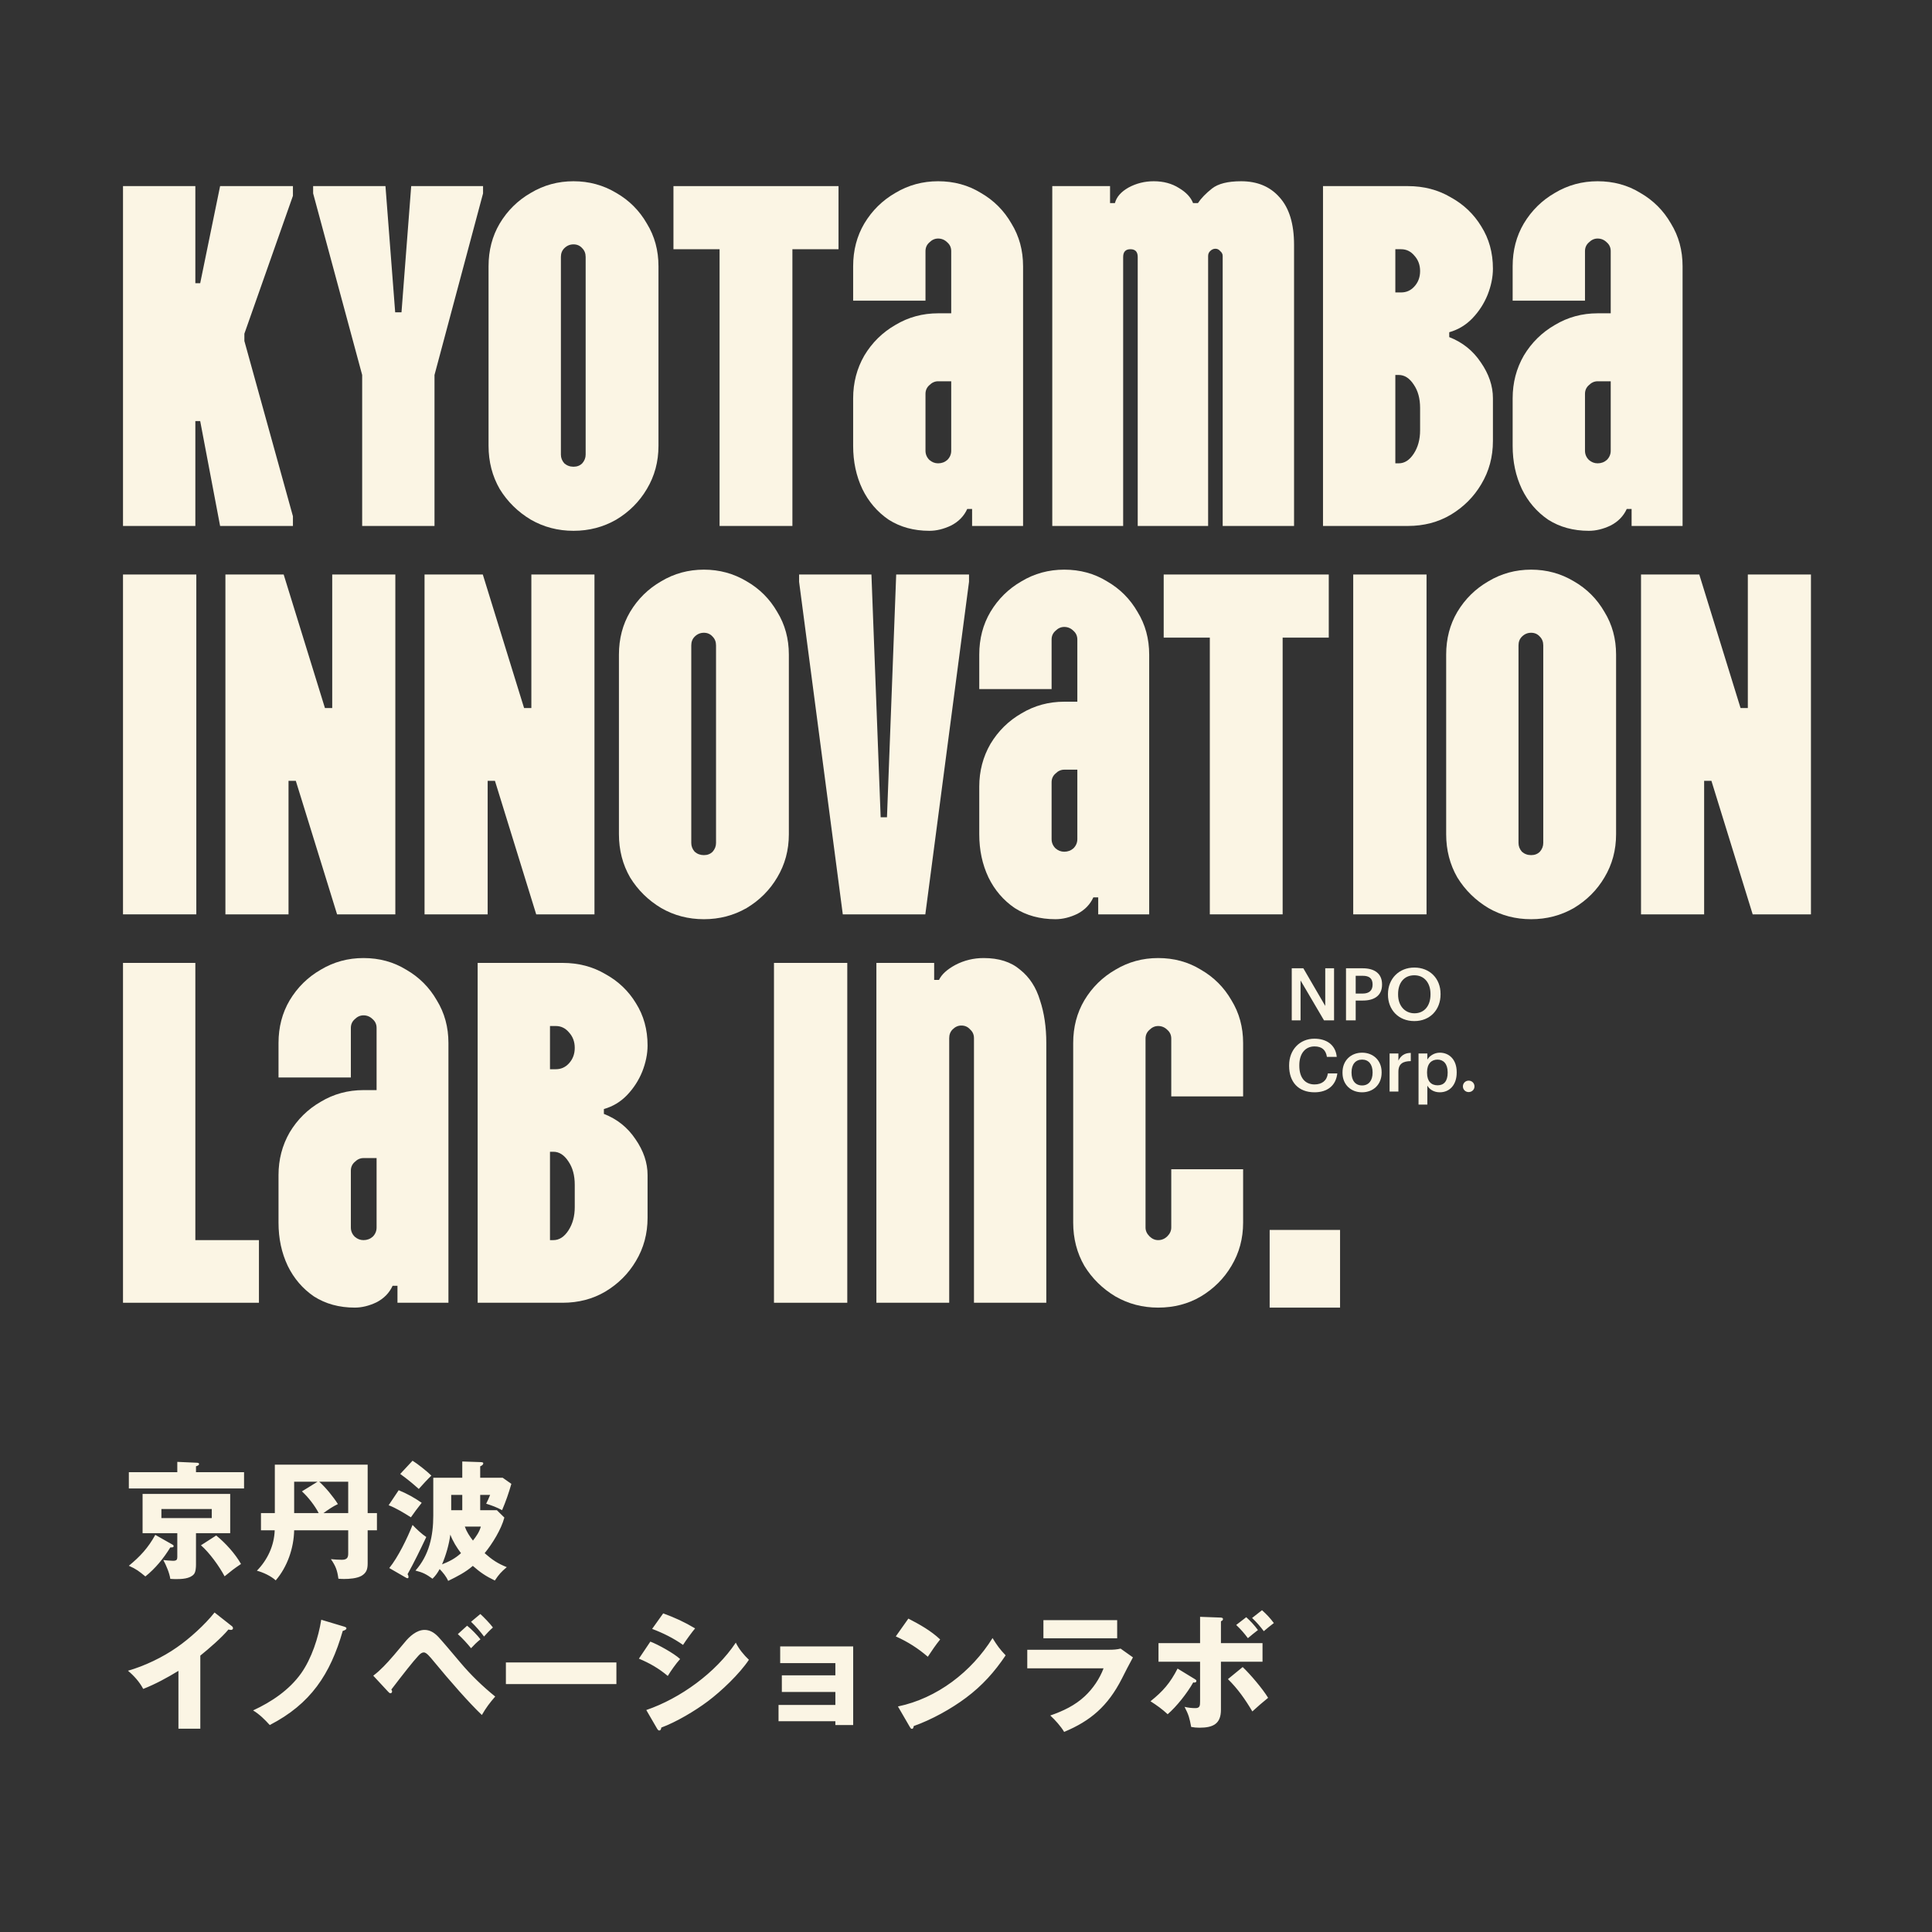
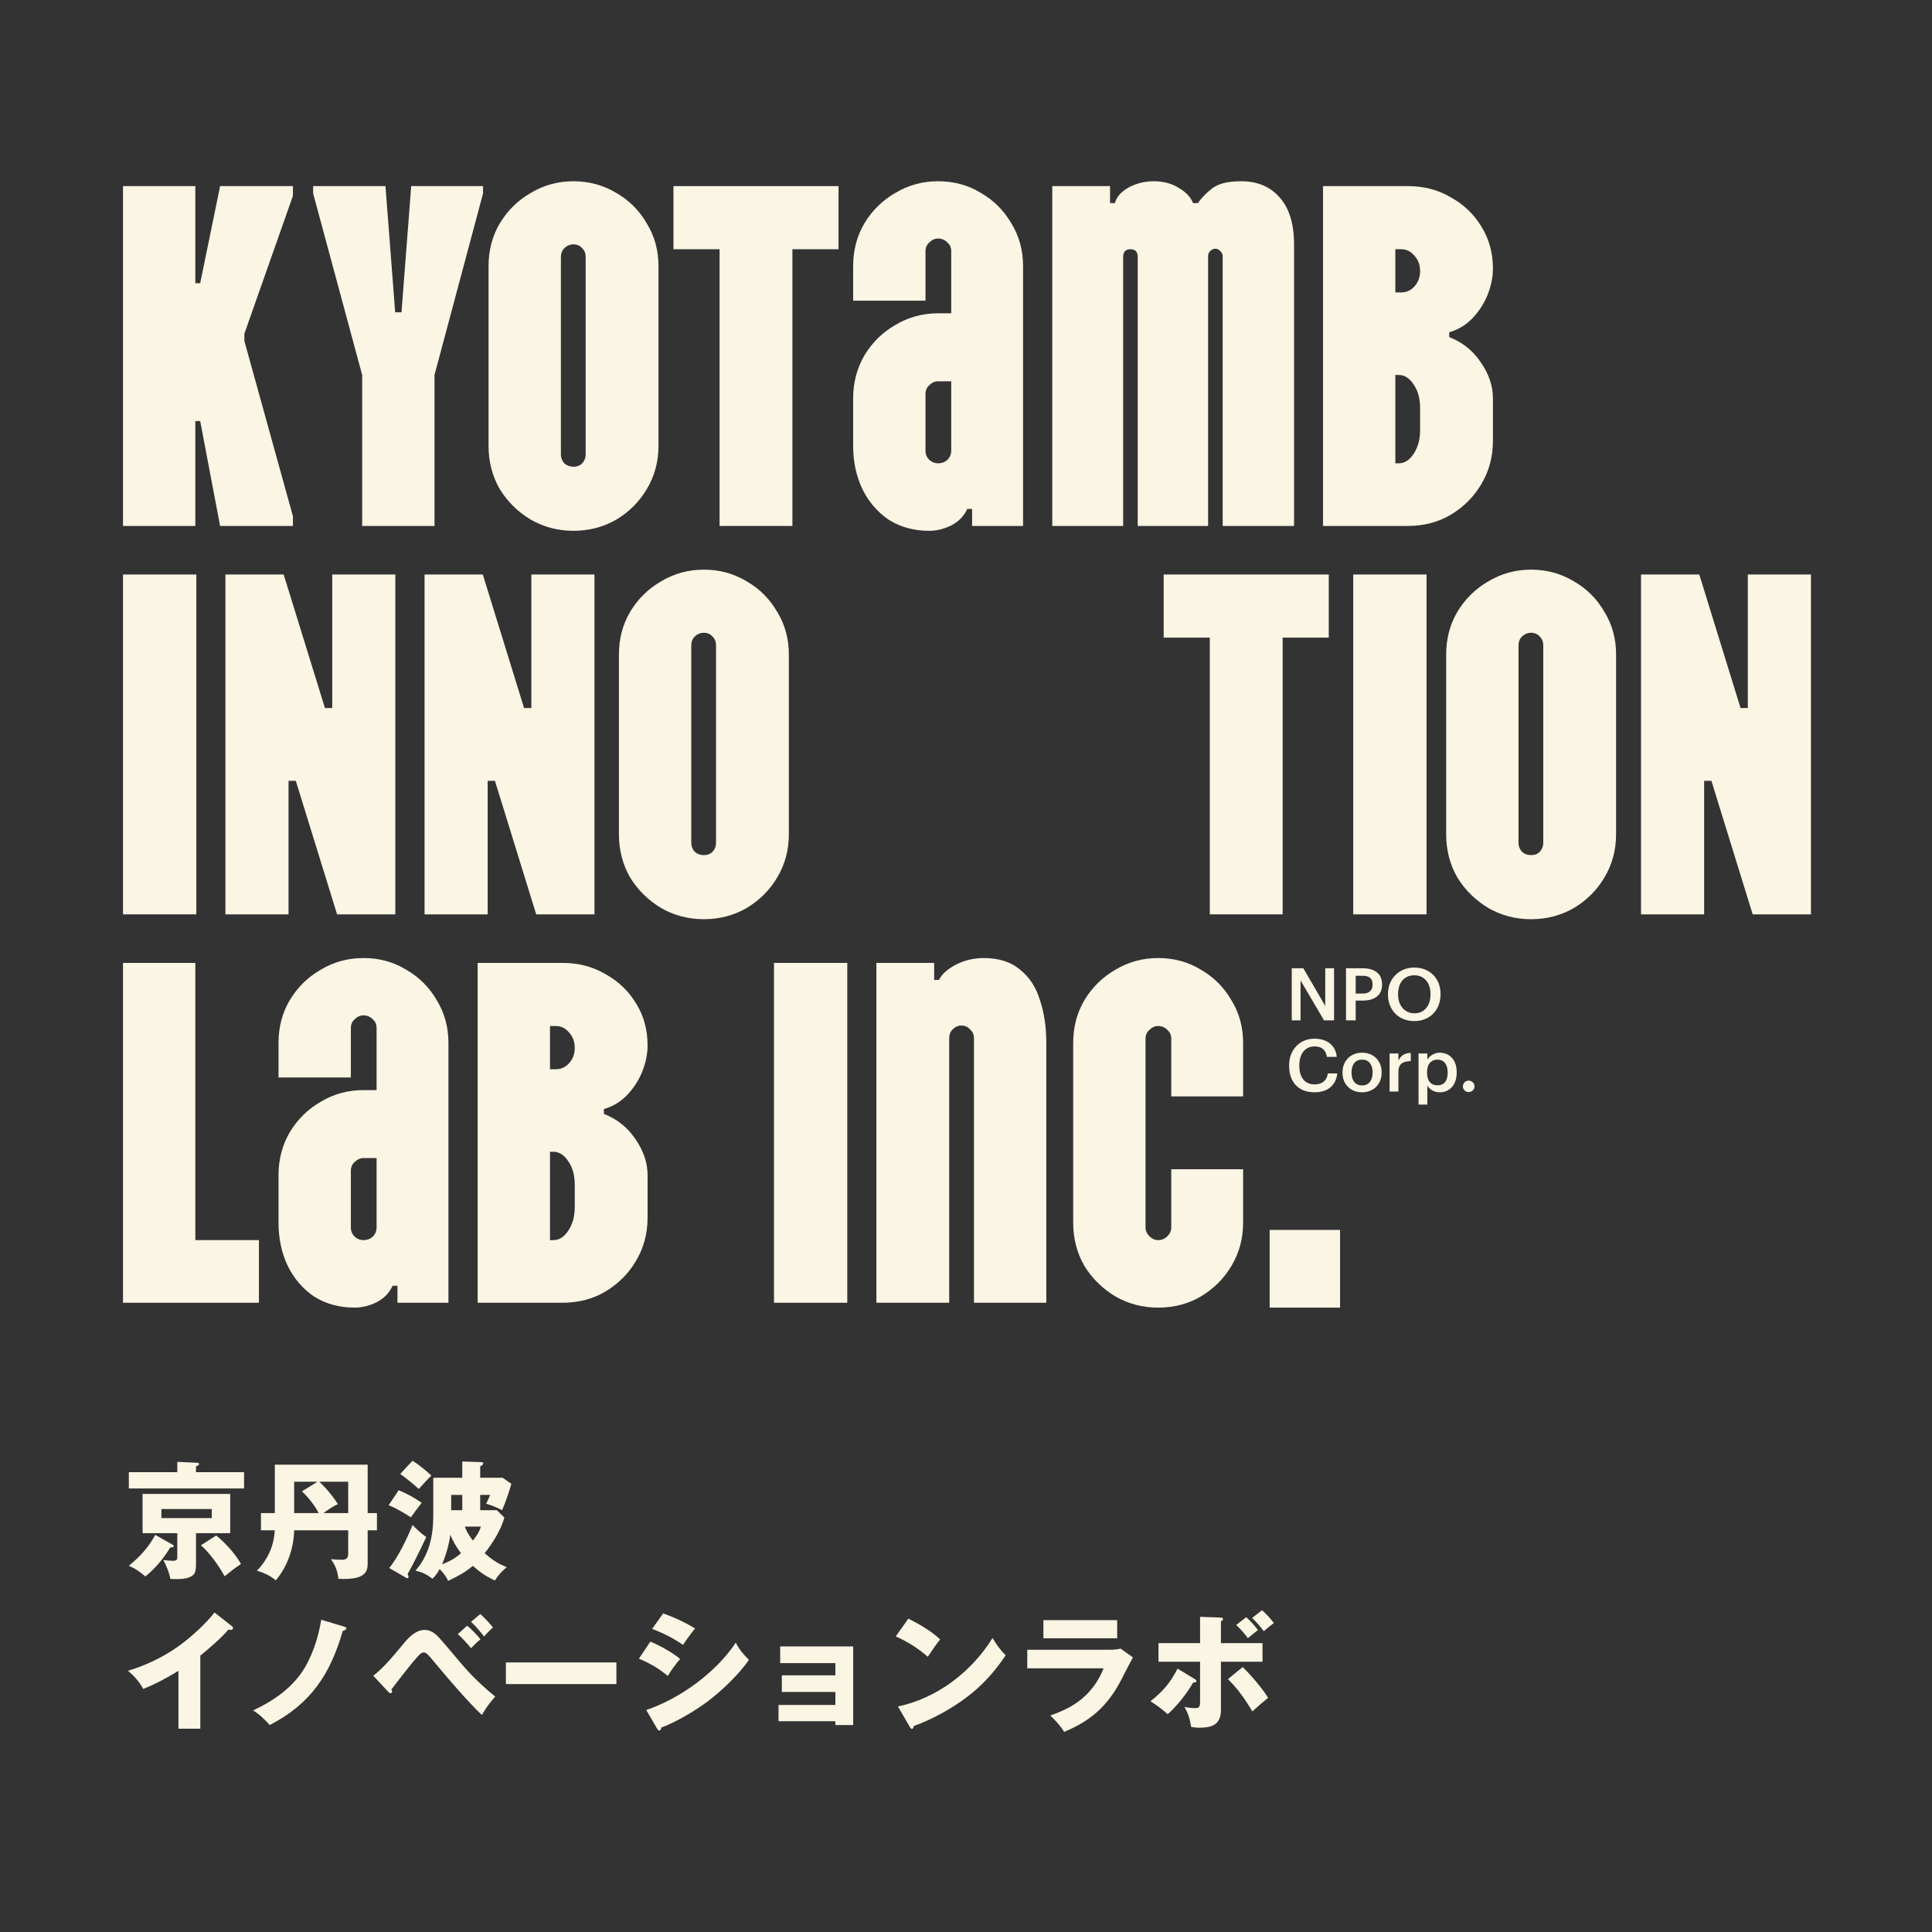
<svg xmlns="http://www.w3.org/2000/svg" width="431" height="431" viewBox="0 0 431 431" fill="none">
  <rect x="0" y="0" width="431" height="431" fill="#333333" stroke="none" />
  <path d="M39.552 328.418V326.12L43.977 326.319C44.346 326.347 44.403 326.46 44.403 326.602C44.403 326.858 44.148 326.971 43.722 327.113V328.418H54.445V332.049H28.743V328.418H39.552ZM43.722 342.035V349.07C43.722 349.666 43.665 350.687 43.268 351.169C42.389 352.219 40.488 352.276 39.24 352.276C38.814 352.276 38.36 352.247 37.992 352.219C37.821 350.971 37.055 349.127 36.431 348.021C36.857 348.077 38.048 348.191 38.616 348.191C39.41 348.191 39.552 347.907 39.552 347.368V342.035H31.807V333.269H51.353V342.035H43.722ZM36.006 336.645V338.659H47.24V336.645H36.006ZM28.743 349.297C31.268 347.226 33.055 345.297 34.644 342.404L38.445 344.56C38.644 344.673 38.729 344.73 38.729 344.9C38.729 345.155 38.616 345.212 37.992 345.212C36.488 347.652 34.672 349.893 32.431 351.68C31.041 350.545 30.417 350.035 28.743 349.297ZM50.105 351.652C48.913 349.411 46.729 346.375 44.828 344.73L48.233 342.545C50.303 344.219 52.459 346.602 53.764 348.9C52.091 350.035 51.665 350.375 50.105 351.652ZM65.622 341.382C65.537 345.354 64.119 349.524 61.509 352.559C60.431 351.567 58.7 350.772 57.31 350.403C59.693 347.964 61.169 344.787 61.282 341.382H58.218V337.553H61.31V326.744H82.019V337.553H84.09V341.382H82.019V348.758C82.019 350.006 81.792 350.857 80.658 351.538C79.608 352.134 77.906 352.247 76.743 352.247C76.317 352.247 75.835 352.219 75.495 352.191C75.239 350.318 74.899 349.382 73.821 347.822C74.558 347.907 75.551 347.964 76.289 347.964C77.566 347.964 77.679 347.283 77.679 346.517V341.382H65.622ZM72.147 337.553H77.679V330.546H71.211C72.629 331.794 74.36 333.921 75.381 335.538C74.218 336.077 73.168 336.815 72.147 337.553ZM71.097 337.553C70.275 335.936 68.715 333.921 67.353 332.702L70.842 330.546H65.622V337.553H71.097ZM92.033 325.865C93.111 326.517 95.324 328.276 96.232 329.184C95.267 330.12 94.331 331.141 93.424 332.163C91.892 330.801 90.955 330.035 89.282 328.815L92.033 325.865ZM107.125 336.9H110.842L112.515 338.545C111.835 341.155 109.82 344.418 108.118 346.489C109.792 347.964 111.012 348.786 113.054 349.609C111.778 350.687 111.324 351.198 110.388 352.588C108.374 351.623 107.125 350.772 105.48 349.325C103.863 350.744 101.906 351.737 99.977 352.673C99.551 351.68 98.814 350.801 98.076 350.035C97.622 350.886 97.168 351.51 96.487 352.191C95.126 351.198 94.303 350.772 92.686 350.375C95.75 346.914 96.657 342.631 96.657 338.12V329.666H103.126V326.035L107.296 326.177C107.721 326.205 107.806 326.29 107.806 326.432C107.806 326.801 107.409 326.999 107.125 327.113V329.666H112.147L114.076 331.028C113.508 333.014 112.828 334.999 112.005 336.9C110.842 336.248 109.707 335.85 108.459 335.453C108.799 334.772 109.055 334.205 109.338 333.496H107.125V336.9ZM88.941 332.446C90.757 333.184 92.459 334.12 94.076 335.255C93.083 336.503 92.402 337.439 91.665 338.489C90.189 337.553 88.346 336.418 86.7 335.794L88.941 332.446ZM103.126 336.9V333.496H100.657V336.9H103.126ZM86.842 349.808C88.799 347.396 90.87 343.141 92.033 340.191C92.799 341.013 94.161 342.29 95.097 342.886C93.679 345.893 92.374 348.56 90.927 351.169C91.069 351.396 91.126 351.567 91.126 351.822C91.126 351.992 91.069 352.077 90.899 352.077C90.814 352.077 90.728 352.049 90.53 351.935L86.842 349.808ZM103.693 340.56C104.118 341.751 104.743 342.687 105.508 343.68C106.246 342.744 106.955 341.723 107.267 340.56H103.693ZM102.842 346.489C101.877 345.212 101.026 343.85 100.459 342.347C100.204 344.474 99.466 346.999 98.615 348.985C100.26 348.333 101.537 347.68 102.842 346.489ZM44.687 369.34V385.652H39.807V372.744C37.282 374.276 34.701 375.694 31.949 376.772C31.126 375.212 29.878 373.822 28.545 372.716C32.233 371.666 36.318 369.709 39.467 367.496C42.303 365.538 45.736 362.418 47.864 359.723L51.75 362.787C51.892 362.9 51.977 363.07 51.977 363.241C51.977 363.496 51.75 363.609 51.523 363.609C51.438 363.609 51.211 363.581 50.956 363.524C49.452 365.34 46.559 367.836 44.687 369.34ZM71.666 361.34L76.772 362.872C76.971 362.929 77.283 363.042 77.283 363.241C77.283 363.524 76.999 363.666 76.46 363.836C73.68 373.51 69.311 380.12 60.177 384.829C59.042 383.581 57.907 382.446 56.461 381.567C60.574 379.666 64.517 377.028 67.184 373.283C69.51 369.992 71.042 365.311 71.666 361.34ZM105.084 361.794L107.155 360.063C107.949 360.773 109.339 362.219 109.963 363.07C109.424 363.524 108.432 364.546 107.978 365.085C107.183 364.007 106.105 362.758 105.084 361.794ZM102.134 364.546L104.205 362.673C105.056 363.326 106.559 364.858 107.183 365.709C106.361 366.361 105.793 366.928 105.084 367.694C104.318 366.73 103.098 365.397 102.134 364.546ZM83.269 373.822C84.29 373.028 84.687 372.659 85.567 371.779C86.701 370.673 89.113 367.808 90.276 366.389C91.325 365.085 92.942 363.609 94.701 363.609C95.808 363.609 96.8 364.12 97.765 365.141C98.361 365.765 100.715 368.517 102.758 370.957C104.999 373.623 107.694 376.233 110.474 378.474C109.197 379.95 108.488 380.886 107.495 382.588C104.715 379.95 100.347 374.985 96.829 370.701C95.808 369.453 95.098 368.631 94.559 368.631C94.191 368.631 93.85 368.801 93.311 369.397C92.12 370.673 89.964 373.425 87.297 376.914C87.41 377.056 87.467 377.17 87.467 377.34C87.467 377.567 87.325 377.737 87.098 377.737C86.928 377.737 86.843 377.652 86.588 377.396L83.269 373.822ZM112.857 370.872H137.509V375.694H112.857V370.872ZM147.949 359.921C150.587 360.886 152.63 361.822 155.069 363.269C154.474 363.95 152.942 366.049 152.374 366.957C150.247 365.453 147.892 364.29 145.481 363.382L147.949 359.921ZM145.084 366.219C146.814 366.872 150.388 368.858 151.722 370.106C150.842 371.07 149.651 372.744 148.97 373.879C146.984 372.205 144.913 371.014 142.53 370.021L145.084 366.219ZM144.176 381.482C151.779 378.872 159.665 373.17 164.147 366.446C164.8 367.836 165.963 369.226 167.069 370.276C164.941 373.453 160.942 377.255 157.878 379.552C155.041 381.68 150.842 384.177 147.523 385.396C147.495 385.68 147.41 386.049 147.041 386.049C146.871 386.049 146.701 385.822 146.615 385.68L144.176 381.482ZM186.36 383.978H173.679V380.347H186.36V377.453H174.417V373.737H186.36V371.014H174.048V367.297H190.331V384.829H186.36V383.978ZM202.643 361.085C205.168 362.39 207.664 363.78 209.735 365.737C208.742 366.957 207.863 368.262 206.984 369.595C204.771 367.694 202.501 366.248 199.835 365.056L202.643 361.085ZM200.317 380.687C209.054 378.872 216.742 372.943 221.423 365.425C222.388 367.014 223.068 367.95 224.345 369.283C221.849 372.999 219.125 376.035 215.522 378.73C212.203 381.226 207.778 383.666 203.835 385.056C203.806 385.311 203.75 385.68 203.437 385.68C203.211 385.68 203.097 385.481 202.984 385.283L200.317 380.687ZM232.77 361.425H249.224V365.482H232.77V361.425ZM229.168 368.035H247.55C248.373 368.035 249.196 367.978 249.99 367.78L252.742 369.737C251.806 371.467 251.153 372.716 250.274 374.474C247.125 380.659 243.238 383.921 237.394 386.361C236.657 385.113 235.38 383.694 234.302 382.701C237.168 381.708 239.806 380.46 242.019 378.389C243.834 376.687 245.309 374.503 246.189 372.177H229.168V368.035ZM279.323 360.943L281.536 359.212C282.585 360.148 283.351 360.971 284.174 362.077C283.38 362.673 282.671 363.269 281.933 363.893C281.11 362.787 280.316 361.879 279.323 360.943ZM267.72 366.56V360.687L272.373 360.858C272.827 360.886 272.827 361.113 272.827 361.198C272.827 361.425 272.685 361.538 272.373 361.68V366.56H281.649V370.701H272.373V381.425C272.373 384.602 270.586 385.425 267.579 385.425C266.926 385.425 266.359 385.368 265.735 385.255C265.366 383.297 265.196 382.588 264.259 380.772C265.054 380.971 265.876 381.056 266.671 381.056C267.664 381.056 267.72 380.517 267.72 379.581V370.701H258.444V366.56H267.72ZM275.777 362.503L278.018 360.773C279.039 361.709 279.805 362.531 280.628 363.638C279.919 364.177 279.011 364.914 278.387 365.453C277.564 364.347 276.77 363.439 275.777 362.503ZM273.933 374.588L277.224 371.893C278.926 373.51 281.678 376.744 282.897 378.758C281.706 379.723 280.515 380.744 279.38 381.794C277.82 379.155 276.117 376.716 273.933 374.588ZM262.699 372.233L266.557 374.588C266.784 374.73 266.898 374.815 266.898 374.985C266.898 375.24 266.699 375.354 266.444 375.354C266.387 375.354 266.33 375.354 266.188 375.326C264.884 377.652 262.501 380.687 260.486 382.418C259.238 381.255 258.075 380.432 256.657 379.524C259.465 377.283 261.054 375.439 262.699 372.233Z" fill="#FBF5E4" />
  <path d="M283.241 274.379H298.947V291.709H283.241V274.379Z" fill="#FBF5E4" />
  <path d="M258.367 291.708C254.901 291.708 251.724 290.877 248.836 289.217C245.948 287.484 243.637 285.209 241.904 282.393C240.243 279.505 239.413 276.292 239.413 272.754V232.68C239.413 229.142 240.243 225.965 241.904 223.149C243.637 220.261 245.948 217.986 248.836 216.326C251.724 214.593 254.901 213.726 258.367 213.726C261.905 213.726 265.082 214.593 267.898 216.326C270.786 217.986 273.061 220.261 274.721 223.149C276.454 225.965 277.321 229.142 277.321 232.68V244.594H261.291V231.705C261.291 230.911 261.002 230.261 260.425 229.756C259.847 229.178 259.161 228.889 258.367 228.889C257.645 228.889 256.995 229.178 256.417 229.756C255.84 230.261 255.551 230.911 255.551 231.705V273.837C255.551 274.559 255.84 275.209 256.417 275.787C256.995 276.364 257.645 276.653 258.367 276.653C259.161 276.653 259.847 276.364 260.425 275.787C261.002 275.209 261.291 274.559 261.291 273.837V260.84H277.321V272.754C277.321 276.292 276.454 279.505 274.721 282.393C273.061 285.209 270.786 287.484 267.898 289.217C265.082 290.877 261.905 291.708 258.367 291.708Z" fill="#FBF5E4" />
  <path d="M219.444 213.726C222.837 213.726 225.545 214.593 227.567 216.326C229.661 217.986 231.141 220.261 232.007 223.149C232.946 225.965 233.415 229.142 233.415 232.68V290.625H217.278V231.597C217.278 230.803 216.989 230.153 216.411 229.648C215.906 229.07 215.256 228.781 214.462 228.781C213.74 228.781 213.09 229.07 212.512 229.648C212.007 230.153 211.754 230.803 211.754 231.597V290.625H195.508V214.809H208.396V218.6H209.479C210.057 217.373 211.285 216.253 213.162 215.243C215.111 214.232 217.205 213.726 219.444 213.726Z" fill="#FBF5E4" />
  <path d="M172.662 290.625V214.81H189.016V290.625H172.662Z" fill="#FBF5E4" />
  <path d="M106.557 290.625V214.81H125.51C129.049 214.81 132.226 215.64 135.042 217.301C137.93 218.889 140.204 221.055 141.865 223.799C143.598 226.543 144.464 229.684 144.464 233.222C144.464 235.099 144.067 237.049 143.273 239.071C142.479 241.02 141.359 242.753 139.915 244.269C138.471 245.786 136.738 246.833 134.717 247.41V248.493C137.677 249.649 140.024 251.526 141.757 254.125C143.562 256.725 144.464 259.396 144.464 262.14V271.671C144.464 275.209 143.598 278.422 141.865 281.311C140.204 284.127 137.93 286.401 135.042 288.134C132.226 289.795 129.049 290.625 125.51 290.625H106.557ZM122.694 238.529H123.994C125.149 238.529 126.124 238.096 126.918 237.229C127.785 236.291 128.218 235.135 128.218 233.764C128.218 232.392 127.785 231.236 126.918 230.298C126.124 229.359 125.149 228.89 123.994 228.89H122.694V238.529ZM122.694 276.653H123.453C124.752 276.653 125.871 275.931 126.81 274.487C127.749 273.043 128.218 271.31 128.218 269.288V264.306C128.218 262.212 127.749 260.479 126.81 259.108C125.871 257.663 124.752 256.941 123.453 256.941H122.694V276.653Z" fill="#FBF5E4" />
  <path d="M79.137 291.708C75.671 291.708 72.639 290.877 70.039 289.217C67.512 287.484 65.563 285.209 64.191 282.393C62.819 279.505 62.133 276.292 62.133 272.754V262.14C62.133 258.674 62.963 255.497 64.624 252.609C66.357 249.721 68.667 247.446 71.556 245.785C74.444 244.052 77.621 243.186 81.087 243.186H84.011V229.323C84.011 228.528 83.722 227.879 83.144 227.373C82.567 226.795 81.881 226.507 81.087 226.507C80.365 226.507 79.715 226.795 79.137 227.373C78.559 227.879 78.271 228.528 78.271 229.323V240.37H62.133V232.68C62.133 229.142 62.963 225.965 64.624 223.149C66.357 220.261 68.667 217.986 71.556 216.326C74.444 214.593 77.621 213.726 81.087 213.726C84.625 213.726 87.802 214.593 90.618 216.326C93.506 217.986 95.78 220.261 97.441 223.149C99.174 225.965 100.04 229.142 100.04 232.68V290.625H88.668V286.834H87.585C86.863 288.422 85.672 289.65 84.011 290.516C82.35 291.311 80.726 291.708 79.137 291.708ZM81.087 276.653C81.881 276.653 82.567 276.4 83.144 275.895C83.722 275.317 84.011 274.631 84.011 273.837V258.349H81.087C80.365 258.349 79.715 258.638 79.137 259.215C78.559 259.721 78.271 260.371 78.271 261.165V273.837C78.271 274.631 78.559 275.317 79.137 275.895C79.715 276.4 80.365 276.653 81.087 276.653Z" fill="#FBF5E4" />
  <path d="M27.44 290.625V214.81H43.578V276.653H57.766V290.625H27.44Z" fill="#FBF5E4" />
  <path d="M366.087 203.979V128.164H379.084L388.29 157.948H389.915V128.164H403.995V203.979H390.998L381.792 174.194H380.167V203.979H366.087Z" fill="#FBF5E4" />
  <path d="M341.572 205.062C338.106 205.062 334.929 204.231 332.04 202.571C329.152 200.838 326.842 198.563 325.109 195.747C323.448 192.859 322.618 189.646 322.618 186.108V146.034C322.618 142.496 323.448 139.319 325.109 136.503C326.842 133.615 329.152 131.34 332.04 129.68C334.929 127.947 338.106 127.08 341.572 127.08C345.037 127.08 348.214 127.947 351.103 129.68C353.991 131.34 356.265 133.615 357.926 136.503C359.659 139.319 360.525 142.496 360.525 146.034V186.108C360.525 189.646 359.659 192.859 357.926 195.747C356.265 198.563 353.991 200.838 351.103 202.571C348.214 204.231 345.037 205.062 341.572 205.062ZM341.572 190.765C342.366 190.765 343.016 190.512 343.521 190.007C344.026 189.429 344.279 188.779 344.279 188.057V143.976C344.279 143.182 344.026 142.532 343.521 142.027C343.016 141.449 342.366 141.16 341.572 141.16C340.777 141.16 340.091 141.449 339.514 142.027C339.008 142.532 338.756 143.182 338.756 143.976V188.057C338.756 188.779 339.008 189.429 339.514 190.007C340.091 190.512 340.777 190.765 341.572 190.765Z" fill="#FBF5E4" />
  <path d="M301.884 203.979V128.164H318.239V203.979H301.884Z" fill="#FBF5E4" />
  <path d="M269.892 203.979V142.244H259.603V128.164H296.427V142.244H286.138V203.979H269.892Z" fill="#FBF5E4" />
-   <path d="M235.463 205.062C231.997 205.062 228.964 204.231 226.365 202.571C223.838 200.838 221.888 198.563 220.516 195.747C219.144 192.859 218.458 189.646 218.458 186.108V175.494C218.458 172.028 219.289 168.851 220.95 165.963C222.683 163.074 224.993 160.8 227.881 159.139C230.769 157.406 233.946 156.54 237.412 156.54H240.337V142.677C240.337 141.882 240.048 141.232 239.47 140.727C238.893 140.149 238.207 139.861 237.412 139.861C236.69 139.861 236.04 140.149 235.463 140.727C234.885 141.232 234.596 141.882 234.596 142.677V153.724H218.458V146.034C218.458 142.496 219.289 139.319 220.95 136.503C222.683 133.615 224.993 131.34 227.881 129.68C230.769 127.947 233.946 127.08 237.412 127.08C240.95 127.08 244.127 127.947 246.943 129.68C249.832 131.34 252.106 133.615 253.767 136.503C255.5 139.319 256.366 142.496 256.366 146.034V203.979H244.994V200.188H243.911C243.189 201.776 241.997 203.004 240.337 203.87C238.676 204.665 237.051 205.062 235.463 205.062ZM237.412 190.007C238.207 190.007 238.893 189.754 239.47 189.249C240.048 188.671 240.337 187.985 240.337 187.191V171.703H237.412C236.69 171.703 236.04 171.992 235.463 172.569C234.885 173.075 234.596 173.725 234.596 174.519V187.191C234.596 187.985 234.885 188.671 235.463 189.249C236.04 189.754 236.69 190.007 237.412 190.007Z" fill="#FBF5E4" />
-   <path d="M188.014 203.979L178.266 129.788V128.164H194.404L196.462 182.317H197.87L199.928 128.164H216.174V129.788L206.426 203.979H188.014Z" fill="#FBF5E4" />
  <path d="M157.029 205.062C153.563 205.062 150.386 204.231 147.497 202.571C144.609 200.838 142.299 198.563 140.566 195.747C138.905 192.859 138.075 189.646 138.075 186.108V146.034C138.075 142.496 138.905 139.319 140.566 136.503C142.299 133.615 144.609 131.34 147.497 129.68C150.386 127.947 153.563 127.08 157.029 127.08C160.494 127.08 163.671 127.947 166.56 129.68C169.448 131.34 171.722 133.615 173.383 136.503C175.116 139.319 175.982 142.496 175.982 146.034V186.108C175.982 189.646 175.116 192.859 173.383 195.747C171.722 198.563 169.448 200.838 166.56 202.571C163.671 204.231 160.494 205.062 157.029 205.062ZM157.029 190.765C157.823 190.765 158.473 190.512 158.978 190.007C159.484 189.429 159.736 188.779 159.736 188.057V143.976C159.736 143.182 159.484 142.532 158.978 142.027C158.473 141.449 157.823 141.16 157.029 141.16C156.234 141.16 155.548 141.449 154.971 142.027C154.465 142.532 154.213 143.182 154.213 143.976V188.057C154.213 188.779 154.465 189.429 154.971 190.007C155.548 190.512 156.234 190.765 157.029 190.765Z" fill="#FBF5E4" />
  <path d="M94.709 203.979V128.164H107.706L116.912 157.948H118.537V128.164H132.617V203.979H119.62L110.414 174.194H108.789V203.979H94.709Z" fill="#FBF5E4" />
  <path d="M50.286 203.979V128.164H63.283L72.489 157.948H74.114V128.164H88.194V203.979H75.197L65.991 174.194H64.366V203.979H50.286Z" fill="#FBF5E4" />
  <path d="M27.44 203.979V128.164H43.794V203.979H27.44Z" fill="#FBF5E4" />
-   <path d="M354.454 118.416C350.988 118.416 347.956 117.585 345.356 115.925C342.829 114.192 340.879 111.917 339.508 109.101C338.136 106.213 337.45 103 337.45 99.462V88.848C337.45 85.382 338.28 82.205 339.941 79.317C341.674 76.428 343.984 74.154 346.872 72.493C349.761 70.76 352.938 69.894 356.404 69.894H359.328V56.03C359.328 55.236 359.039 54.586 358.461 54.081C357.884 53.503 357.198 53.214 356.404 53.214C355.681 53.214 355.032 53.503 354.454 54.081C353.876 54.586 353.588 55.236 353.588 56.03V67.078H337.45V59.388C337.45 55.85 338.28 52.673 339.941 49.857C341.674 46.969 343.984 44.694 346.872 43.033C349.761 41.301 352.938 40.434 356.404 40.434C359.942 40.434 363.119 41.301 365.935 43.033C368.823 44.694 371.097 46.969 372.758 49.857C374.491 52.673 375.357 55.85 375.357 59.388V117.333H363.985V113.542H362.902C362.18 115.13 360.989 116.358 359.328 117.224C357.667 118.018 356.042 118.416 354.454 118.416ZM356.404 103.361C357.198 103.361 357.884 103.108 358.461 102.603C359.039 102.025 359.328 101.339 359.328 100.545V85.057H356.404C355.681 85.057 355.032 85.346 354.454 85.923C353.876 86.429 353.588 87.079 353.588 87.873V100.545C353.588 101.339 353.876 102.025 354.454 102.603C355.032 103.108 355.681 103.361 356.404 103.361Z" fill="#FBF5E4" />
  <path d="M295.142 117.333V41.518H314.095C317.633 41.518 320.811 42.348 323.627 44.009C326.515 45.597 328.789 47.763 330.45 50.507C332.183 53.251 333.049 56.392 333.049 59.93C333.049 61.807 332.652 63.757 331.858 65.778C331.064 67.728 329.944 69.461 328.5 70.977C327.056 72.493 325.323 73.54 323.302 74.118V75.201C326.262 76.356 328.609 78.234 330.342 80.833C332.147 83.433 333.049 86.104 333.049 88.848V98.379C333.049 101.917 332.183 105.13 330.45 108.018C328.789 110.834 326.515 113.109 323.627 114.842C320.811 116.503 317.633 117.333 314.095 117.333H295.142ZM311.279 65.237H312.579C313.734 65.237 314.709 64.804 315.503 63.937C316.37 62.999 316.803 61.843 316.803 60.471C316.803 59.099 316.37 57.944 315.503 57.006C314.709 56.067 313.734 55.598 312.579 55.598H311.279V65.237ZM311.279 103.361H312.038C313.337 103.361 314.456 102.639 315.395 101.195C316.334 99.751 316.803 98.018 316.803 95.996V91.014C316.803 88.92 316.334 87.187 315.395 85.815C314.456 84.371 313.337 83.649 312.038 83.649H311.279V103.361Z" fill="#FBF5E4" />
  <path d="M234.747 117.333V41.517H247.636V45.308H248.719C249.08 43.936 250.091 42.781 251.751 41.842C253.484 40.904 255.362 40.434 257.383 40.434C259.55 40.434 261.427 40.94 263.015 41.95C264.604 42.889 265.651 44.008 266.156 45.308H267.239C267.961 44.225 269.008 43.142 270.38 42.059C271.752 40.976 273.918 40.434 276.879 40.434C280.489 40.434 283.341 41.626 285.435 44.008C287.601 46.391 288.684 49.929 288.684 54.622V117.333H272.763V57.114C272.763 56.68 272.583 56.319 272.221 56.03C271.933 55.669 271.572 55.489 271.138 55.489C270.705 55.489 270.308 55.669 269.947 56.03C269.658 56.319 269.514 56.68 269.514 57.114V117.333H253.809V57.33C253.809 56.175 253.268 55.597 252.185 55.597C251.102 55.597 250.56 56.175 250.56 57.33V117.333H234.747Z" fill="#FBF5E4" />
  <path d="M207.329 118.416C203.863 118.416 200.831 117.585 198.231 115.925C195.704 114.192 193.754 111.917 192.383 109.101C191.011 106.213 190.325 103 190.325 99.462V88.848C190.325 85.382 191.155 82.205 192.816 79.317C194.549 76.428 196.859 74.154 199.747 72.493C202.636 70.76 205.813 69.894 209.279 69.894H212.203V56.03C212.203 55.236 211.914 54.586 211.336 54.081C210.759 53.503 210.073 53.214 209.279 53.214C208.556 53.214 207.907 53.503 207.329 54.081C206.751 54.586 206.463 55.236 206.463 56.03V67.078H190.325V59.388C190.325 55.85 191.155 52.673 192.816 49.857C194.549 46.969 196.859 44.694 199.747 43.033C202.636 41.301 205.813 40.434 209.279 40.434C212.817 40.434 215.994 41.301 218.81 43.033C221.698 44.694 223.972 46.969 225.633 49.857C227.366 52.673 228.232 55.85 228.232 59.388V117.333H216.86V113.542H215.777C215.055 115.13 213.864 116.358 212.203 117.224C210.542 118.018 208.918 118.416 207.329 118.416ZM209.279 103.361C210.073 103.361 210.759 103.108 211.336 102.603C211.914 102.025 212.203 101.339 212.203 100.545V85.057H209.279C208.556 85.057 207.907 85.346 207.329 85.923C206.751 86.429 206.463 87.079 206.463 87.873V100.545C206.463 101.339 206.751 102.025 207.329 102.603C207.907 103.108 208.556 103.361 209.279 103.361Z" fill="#FBF5E4" />
  <path d="M160.527 117.333V55.598H150.237V41.518H187.062V55.598H176.773V117.333H160.527Z" fill="#FBF5E4" />
  <path d="M127.943 118.416C124.477 118.416 121.3 117.585 118.412 115.925C115.523 114.192 113.213 111.917 111.48 109.101C109.819 106.213 108.989 103 108.989 99.462V59.388C108.989 55.85 109.819 52.673 111.48 49.857C113.213 46.969 115.523 44.694 118.412 43.033C121.3 41.301 124.477 40.434 127.943 40.434C131.408 40.434 134.585 41.301 137.474 43.033C140.362 44.694 142.636 46.969 144.297 49.857C146.03 52.673 146.896 55.85 146.896 59.388V99.462C146.896 103 146.03 106.213 144.297 109.101C142.636 111.917 140.362 114.192 137.474 115.925C134.585 117.585 131.408 118.416 127.943 118.416ZM127.943 104.119C128.737 104.119 129.387 103.866 129.892 103.361C130.398 102.783 130.65 102.133 130.65 101.411V57.33C130.65 56.536 130.398 55.886 129.892 55.381C129.387 54.803 128.737 54.514 127.943 54.514C127.148 54.514 126.462 54.803 125.885 55.381C125.379 55.886 125.127 56.536 125.127 57.33V101.411C125.127 102.133 125.379 102.783 125.885 103.361C126.462 103.866 127.148 104.119 127.943 104.119Z" fill="#FBF5E4" />
  <path d="M80.794 117.333V83.649L69.855 43.142V41.518H85.992L88.159 69.677H89.567L91.733 41.518H107.762V43.142L96.931 83.649V117.333H80.794Z" fill="#FBF5E4" />
  <path d="M27.44 117.333V41.518H43.578V63.179H44.661L49.102 41.518H65.348V43.684L54.517 74.443V76.068L65.348 115.167V117.333H49.102L44.661 93.939H43.578V117.333H27.44Z" fill="#FBF5E4" />
  <path d="M327.634 243.626C326.919 243.626 326.351 243.073 326.351 242.358C326.351 241.643 326.919 241.074 327.634 241.074C328.366 241.074 328.935 241.643 328.935 242.358C328.935 243.073 328.366 243.626 327.634 243.626Z" fill="#FBF5E4" />
  <path d="M316.454 246.42V235.015H318.419V236.38C318.891 235.568 319.947 234.837 321.197 234.837C323.326 234.837 324.967 236.413 324.967 239.158V239.288C324.967 242.017 323.391 243.675 321.197 243.675C319.849 243.675 318.874 243.008 318.419 242.18V246.42H316.454ZM320.71 242.115C322.156 242.115 322.952 241.14 322.952 239.321V239.191C322.952 237.306 321.977 236.38 320.694 236.38C319.329 236.38 318.354 237.306 318.354 239.191V239.321C318.354 241.221 319.28 242.115 320.71 242.115Z" fill="#FBF5E4" />
  <path d="M309.996 243.513V235.015H311.962V236.607C312.498 235.535 313.294 234.901 314.724 234.885V236.721C313.001 236.737 311.962 237.29 311.962 239.093V243.513H309.996Z" fill="#FBF5E4" />
  <path d="M303.848 243.675C301.346 243.675 299.494 241.937 299.494 239.353V239.223C299.494 236.591 301.363 234.837 303.865 234.837C306.35 234.837 308.219 236.575 308.219 239.175V239.305C308.219 241.953 306.35 243.675 303.848 243.675ZM303.865 242.148C305.327 242.148 306.204 241.059 306.204 239.321V239.207C306.204 237.452 305.327 236.38 303.865 236.38C302.402 236.38 301.509 237.436 301.509 239.191V239.321C301.509 241.059 302.37 242.148 303.865 242.148Z" fill="#FBF5E4" />
  <path d="M293.254 243.675C289.615 243.675 287.584 241.351 287.584 237.777V237.647C287.584 234.154 289.988 231.717 293.221 231.717C295.886 231.717 297.949 233.05 298.209 235.779H296.016C295.772 234.236 294.911 233.439 293.238 233.439C291.191 233.439 289.858 235.032 289.858 237.631V237.761C289.858 240.377 291.109 241.92 293.254 241.92C294.862 241.92 295.999 241.108 296.227 239.467H298.339C297.998 242.261 296.016 243.675 293.254 243.675Z" fill="#FBF5E4" />
  <path d="M315.516 227.789C311.958 227.789 309.635 225.238 309.635 221.892V221.762C309.635 218.366 312.072 215.848 315.516 215.848C318.977 215.848 321.365 218.301 321.365 221.713V221.843C321.365 225.238 319.042 227.789 315.516 227.789ZM315.549 226.051C317.742 226.051 319.123 224.377 319.123 221.859V221.729C319.123 219.341 317.791 217.57 315.516 217.57C313.242 217.57 311.893 219.243 311.893 221.745V221.875C311.893 224.41 313.437 226.051 315.549 226.051Z" fill="#FBF5E4" />
  <path d="M300.273 227.626V216.01H304.01C306.609 216.01 308.315 217.164 308.315 219.601V219.666C308.315 222.119 306.544 223.207 304.059 223.207H302.434V227.626H300.273ZM302.434 221.648H304.01C305.44 221.648 306.203 220.949 306.203 219.666V219.601C306.203 218.22 305.391 217.684 304.01 217.684H302.434V221.648Z" fill="#FBF5E4" />
  <path d="M288.169 227.626V216.01H290.753L295.643 224.41V216.01H297.608V227.626H295.366L290.135 218.723V227.626H288.169Z" fill="#FBF5E4" />
</svg>